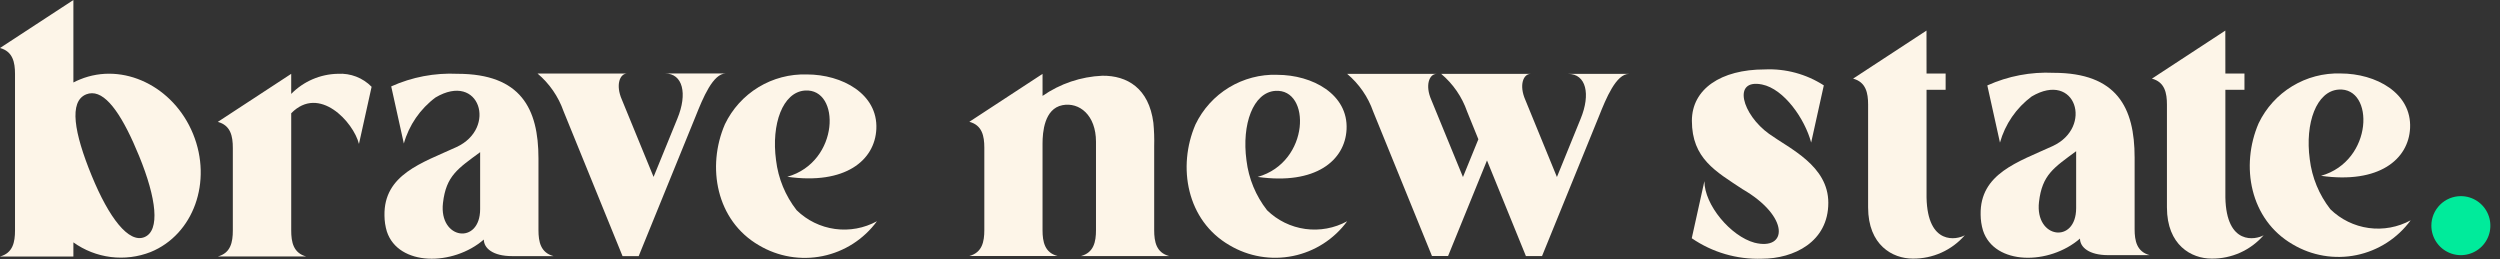
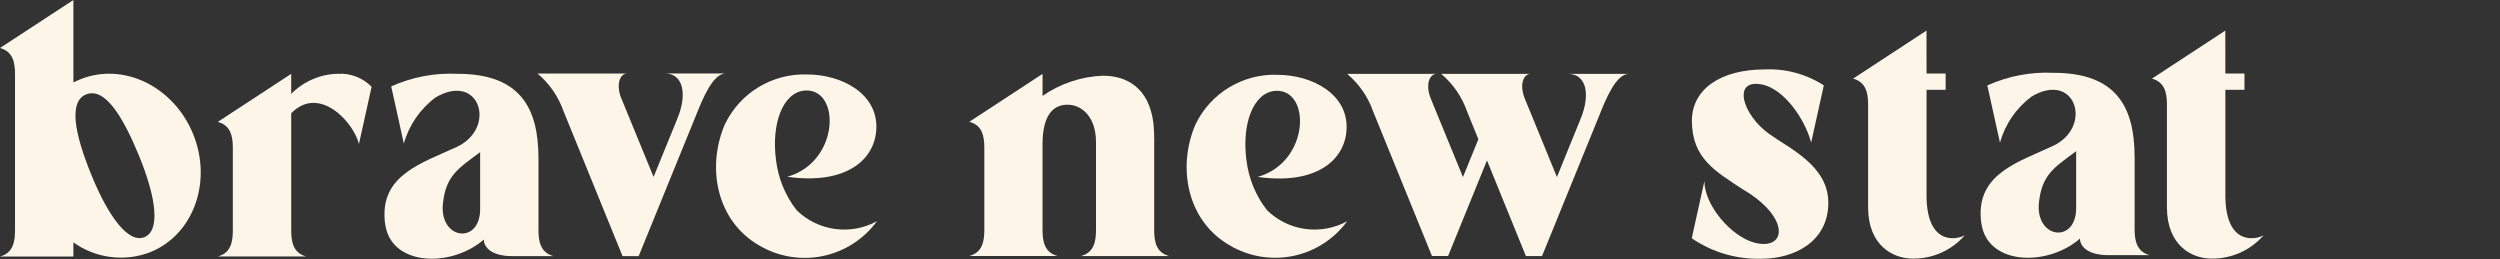
<svg xmlns="http://www.w3.org/2000/svg" width="222" height="23" viewBox="0 0 222 23" fill="none">
  <rect x="0" y="0" width="222" height="23" fill="#333333" stroke="none" />
  <g clip-path="url(#clip0_127_2)">
    <path d="M6.517 7.324C6.709 7.224 6.905 7.132 7.109 7.052C10.921 5.491 15.416 7.659 17.146 11.894C18.876 16.129 17.189 20.821 13.376 22.38C12.252 22.82 11.035 22.972 9.837 22.822C8.639 22.672 7.498 22.225 6.517 21.521V22.778H0C1.141 22.469 1.333 21.509 1.333 20.467V6.571C1.333 5.534 1.141 4.571 0 4.262L6.517 0.001V7.324ZM7.65 8.381C6.097 9.015 6.585 11.798 8.134 15.581C9.683 19.364 11.44 21.634 12.834 21.053C14.228 20.472 13.902 17.638 12.353 13.853C10.978 10.487 9.56 8.27 8.168 8.278C7.992 8.278 7.817 8.312 7.654 8.378" fill="#FDF5E8" />
    <path d="M32.999 7.706L31.876 12.782C31.389 10.841 28.348 7.514 25.86 10.057V20.467C25.86 21.509 26.055 22.467 27.193 22.776H19.341C20.483 22.469 20.675 21.509 20.675 20.467V13.132C20.675 12.09 20.483 11.132 19.341 10.823L25.859 6.557V8.34C26.953 7.224 28.442 6.582 30.004 6.553C30.557 6.52 31.11 6.605 31.627 6.804C32.144 7.003 32.611 7.311 32.999 7.706" fill="#FDF5E8" />
    <path d="M40.622 6.554C46.26 6.554 47.816 9.654 47.816 14.07V20.433C47.816 21.474 48.008 22.433 49.15 22.742H45.464C43.774 22.742 42.964 22.042 42.964 21.271C40.239 23.641 35.375 23.661 34.352 20.556C34.215 20.098 34.144 19.624 34.141 19.146C34.068 15.498 37.472 14.465 40.529 13.063C44.171 11.391 42.599 6.338 38.676 8.655C37.312 9.67 36.322 11.109 35.861 12.746L34.74 7.672C36.586 6.841 38.601 6.458 40.623 6.554M39.336 18.024C38.959 21.29 42.636 21.766 42.636 18.57V13.512C40.664 14.977 39.616 15.596 39.336 18.024" fill="#FDF5E8" />
    <path d="M55.701 6.527C55.029 6.527 54.656 7.552 55.217 8.836L58.037 15.71L60.154 10.523C61.064 8.317 60.638 6.523 59.054 6.523H64.454C63.315 6.523 62.428 8.683 61.78 10.308L56.715 22.743H55.281L50.043 9.878C49.586 8.574 48.788 7.417 47.731 6.527H55.701Z" fill="#FDF5E8" />
    <path d="M71.644 6.61C74.791 6.61 77.972 8.347 77.819 11.463C77.685 14.238 75.064 16.428 69.912 15.698C74.588 14.376 74.664 7.814 71.476 8.04C69.512 8.181 68.476 11.002 68.913 14.23C69.106 15.847 69.738 17.381 70.74 18.665C71.667 19.571 72.861 20.155 74.145 20.331C75.429 20.508 76.736 20.267 77.873 19.645C76.706 21.241 74.986 22.345 73.049 22.74C71.112 23.136 69.097 22.795 67.398 21.785C63.589 19.585 62.74 14.804 64.374 11.03C65.028 9.669 66.063 8.527 67.353 7.742C68.644 6.958 70.135 6.565 71.644 6.611" fill="#FDF5E8" />
    <path d="M92.579 8.515C94.144 7.428 95.984 6.807 97.888 6.725C100.088 6.702 102.024 7.832 102.42 10.904C102.487 11.602 102.51 12.303 102.491 13.004V20.437C102.491 21.476 102.683 22.437 103.821 22.737H95.993C97.128 22.43 97.324 21.471 97.324 20.437V17.198V12.59C97.324 10.22 95.844 9.052 94.348 9.339C92.731 9.652 92.577 11.75 92.577 12.754V20.432C92.577 21.471 92.769 22.432 93.907 22.732H86.077C87.216 22.425 87.408 21.466 87.408 20.432V13.116C87.408 12.077 87.216 11.116 86.077 10.816L92.577 6.561L92.579 8.515Z" fill="#FDF5E8" />
    <path d="M113.416 6.644C116.551 6.644 119.729 8.377 119.575 11.486C119.438 14.253 116.828 16.438 111.683 15.71C116.352 14.391 116.429 7.844 113.244 8.069C111.285 8.212 110.25 11.025 110.687 14.245C110.881 15.859 111.513 17.389 112.515 18.669C113.44 19.573 114.63 20.155 115.911 20.331C117.192 20.507 118.496 20.267 119.63 19.646C118.465 21.237 116.749 22.337 114.817 22.731C112.885 23.125 110.876 22.785 109.181 21.777C105.381 19.585 104.531 14.811 106.16 11.048C106.813 9.69 107.846 8.55 109.134 7.768C110.422 6.986 111.91 6.594 113.416 6.64" fill="#FDF5E8" />
    <path d="M127.097 8.863L129.911 15.721L131.279 12.367L130.279 9.903C129.827 8.602 129.033 7.447 127.979 6.561H135.924C135.253 6.561 134.885 7.583 135.445 8.861L138.255 15.719L140.36 10.548C141.268 8.348 140.842 6.562 139.26 6.562H144.65C143.515 6.562 142.625 8.716 141.982 10.338L136.933 22.738H135.5L132.045 14.248L128.589 22.735H127.159L121.937 9.902C121.482 8.601 120.684 7.447 119.629 6.56H127.58C126.909 6.56 126.536 7.582 127.096 8.86" fill="#FDF5E8" />
    <path d="M161.954 7.584L160.831 12.66C160.271 10.56 158.426 7.896 156.467 7.503C153.799 6.969 154.692 10.167 157.104 11.895C158.94 13.209 162.354 14.72 162.354 18.01C162.354 21.483 159.29 22.974 156.454 22.974C154.238 23.048 152.056 22.411 150.228 21.156L151.351 16.084C151.351 18.205 153.695 20.984 155.805 21.553C158.736 22.283 158.952 19.235 154.717 16.787C152.383 15.235 150.24 14.087 150.24 10.726C150.24 7.903 152.821 6.165 156.707 6.165C158.562 6.08 160.397 6.576 161.957 7.583" fill="#FDF5E8" />
    <path d="M171.077 6.531H172.772V7.973H171.077V17.541C171.165 21.834 173.789 21.288 174.477 20.888C173.902 21.55 173.19 22.078 172.39 22.437C171.591 22.795 170.722 22.975 169.846 22.963C168.071 22.963 165.888 21.779 165.888 18.413V9.291C165.888 8.25 165.696 7.291 164.555 6.982L171.072 2.716L171.077 6.531Z" fill="#FDF5E8" />
    <path d="M182.354 6.466C187.996 6.466 189.554 9.566 189.554 13.984V20.347C189.554 21.389 189.746 22.347 190.887 22.656H187.203C185.511 22.656 184.703 21.956 184.703 21.185C181.978 23.555 177.109 23.575 176.091 20.47C175.953 20.013 175.882 19.538 175.88 19.06C175.807 15.412 179.211 14.379 182.266 12.977C185.905 11.305 184.333 6.252 180.41 8.569C179.045 9.585 178.056 11.025 177.597 12.663L176.474 7.586C178.318 6.754 180.333 6.37 182.354 6.466M181.062 17.938C180.689 21.204 184.362 21.68 184.362 18.484V13.426C182.387 14.891 181.341 15.509 181.062 17.938" fill="#FDF5E8" />
    <path d="M197.613 6.531H199.308V7.973H197.613V17.541C197.701 21.834 200.325 21.288 201.013 20.888C200.438 21.55 199.726 22.078 198.927 22.437C198.127 22.795 197.258 22.975 196.382 22.963C194.607 22.963 192.424 21.779 192.424 18.413V9.291C192.424 8.25 192.232 7.291 191.091 6.982L197.608 2.716L197.613 6.531Z" fill="#FDF5E8" />
-     <path d="M207.839 6.524C210.986 6.524 214.169 8.261 214.015 11.378C213.88 14.151 211.259 16.342 206.106 15.612C210.782 14.29 210.86 7.728 207.67 7.954C205.706 8.095 204.67 10.916 205.107 14.144C205.301 15.762 205.934 17.296 206.936 18.58C207.863 19.485 209.057 20.069 210.341 20.246C211.625 20.422 212.932 20.182 214.069 19.56C212.902 21.156 211.182 22.259 209.245 22.655C207.308 23.05 205.293 22.71 203.594 21.7C199.785 19.5 198.936 14.718 200.568 10.943C201.222 9.581 202.257 8.439 203.548 7.655C204.839 6.87 206.329 6.477 207.839 6.524" fill="#FDF5E8" />
-     <path d="M218.522 17.417C219.04 17.416 219.547 17.57 219.978 17.857C220.409 18.144 220.746 18.553 220.944 19.032C221.143 19.51 221.196 20.037 221.095 20.545C220.995 21.053 220.746 21.521 220.38 21.887C220.014 22.254 219.547 22.504 219.039 22.606C218.531 22.708 218.004 22.657 217.525 22.459C217.046 22.261 216.637 21.926 216.348 21.495C216.06 21.065 215.906 20.558 215.905 20.04C215.904 19.345 216.18 18.679 216.671 18.187C217.161 17.695 217.827 17.418 218.522 17.417" fill="#00EB9B" />
  </g>
  <defs>
    <clipPath id="clip0_127_2">
      <rect width="221.14" height="22.975" fill="white" />
    </clipPath>
  </defs>
</svg>